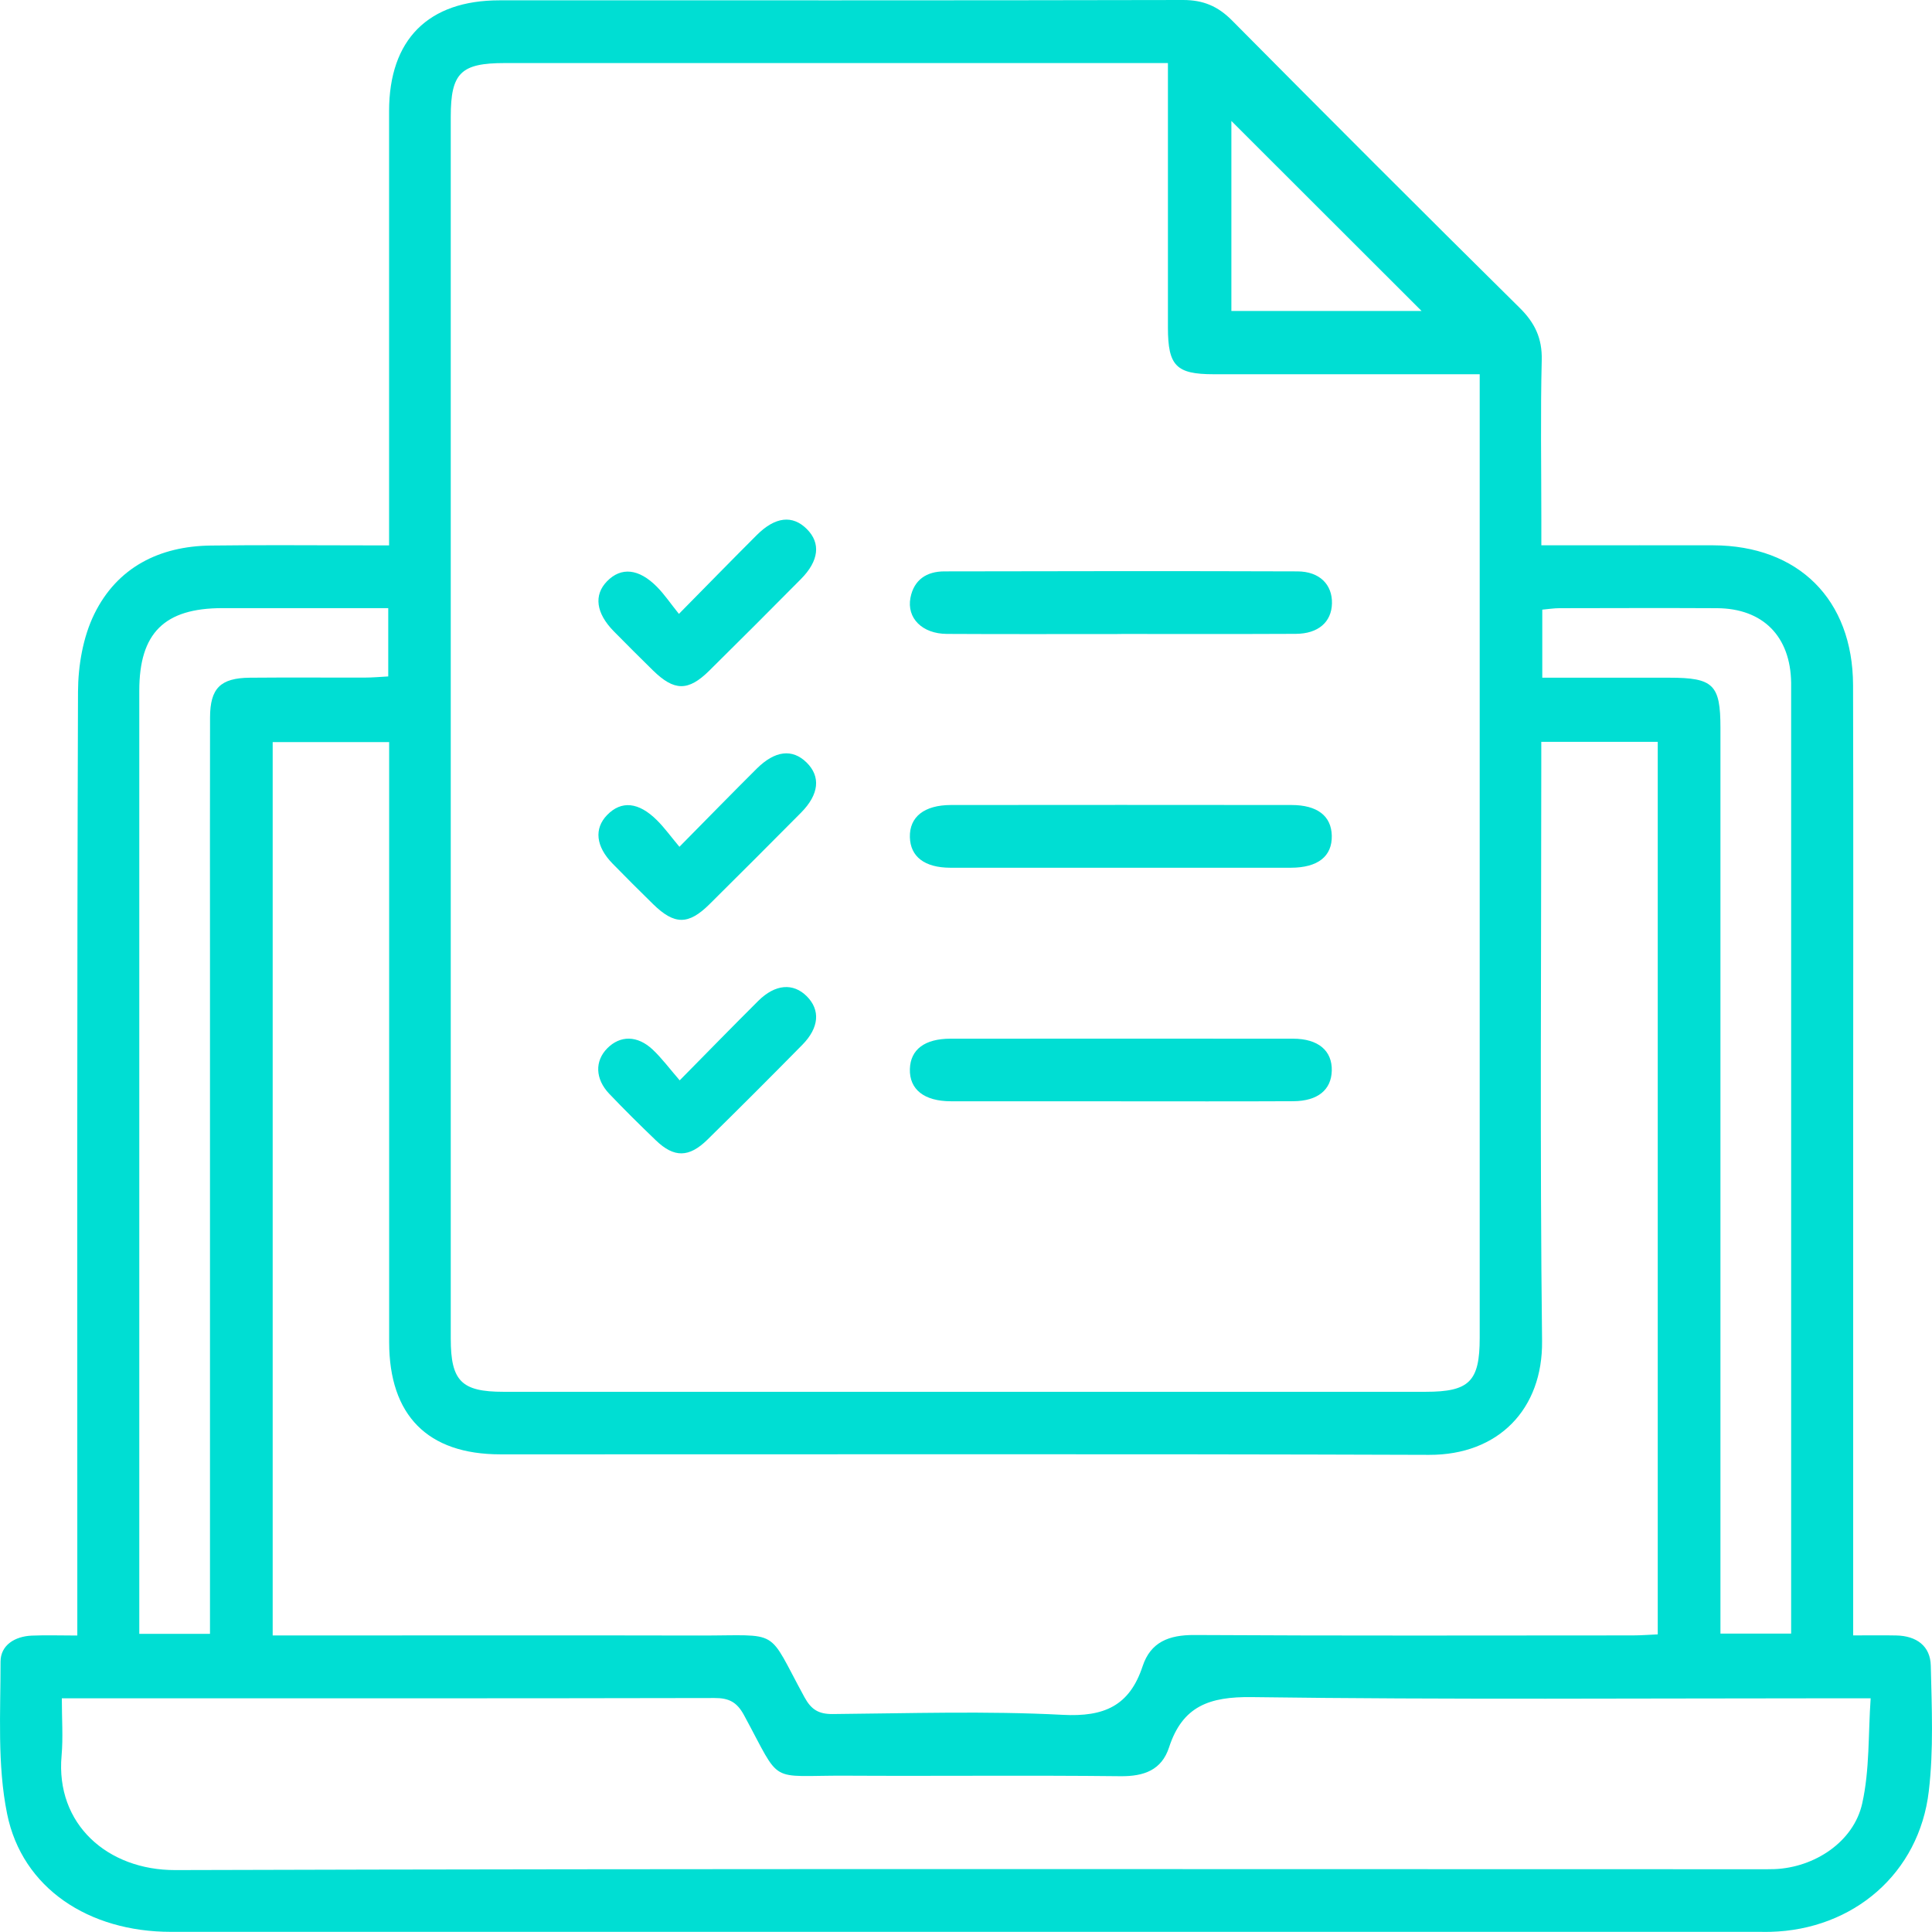
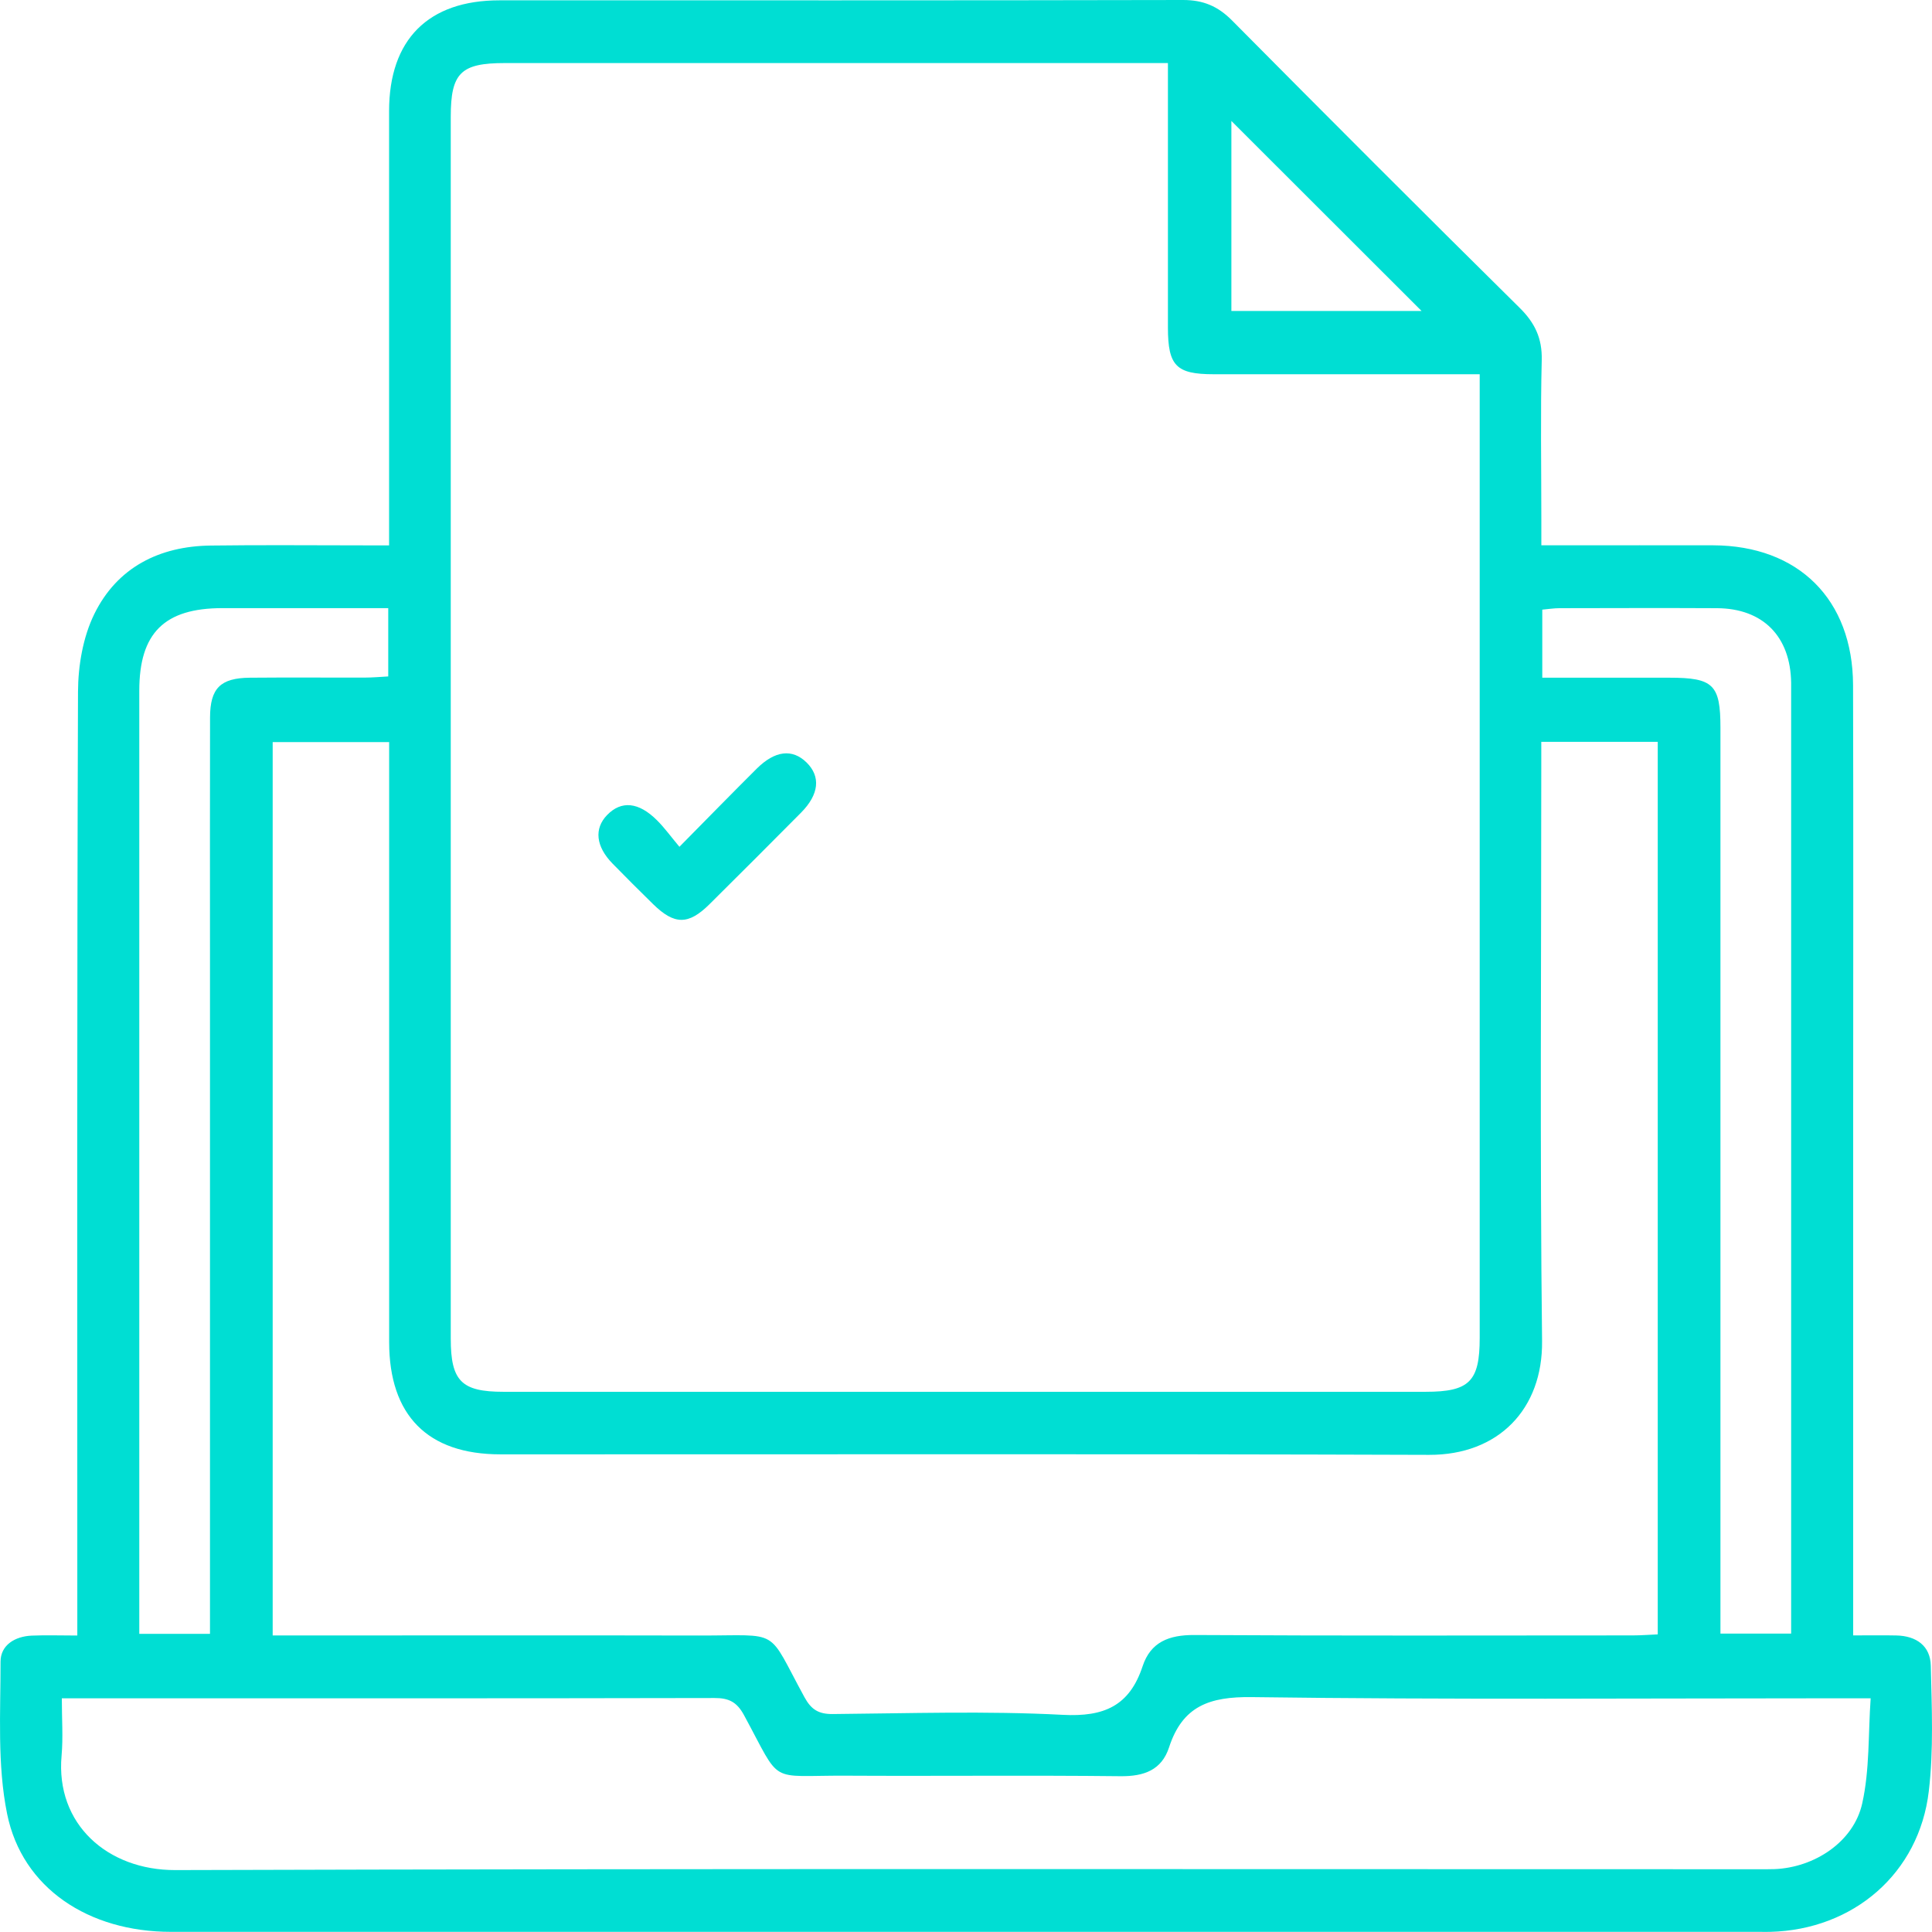
<svg xmlns="http://www.w3.org/2000/svg" width="64" height="64" viewBox="0 0 64 64" fill="none">
  <g id="Group 590">
    <path id="Vector" d="M2.561 54.179V53.165C2.561 43.081 2.548 32.997 2.584 22.913C2.588 22.048 2.749 21.104 3.124 20.34C3.88 18.799 5.274 18.092 6.982 18.072C8.675 18.049 10.368 18.066 12.062 18.066C12.312 18.066 12.564 18.066 12.889 18.066C12.889 17.702 12.889 17.425 12.889 17.15C12.889 12.661 12.887 8.17 12.889 3.681C12.889 1.311 14.186 0.011 16.545 0.011C24.096 0.009 31.646 0.017 39.193 0C39.857 0 40.343 0.205 40.809 0.674C43.972 3.864 47.145 7.04 50.34 10.197C50.846 10.696 51.089 11.207 51.072 11.927C51.028 13.688 51.059 15.453 51.059 17.214V18.064C51.38 18.064 51.63 18.064 51.881 18.064C53.504 18.064 55.126 18.06 56.749 18.064C59.575 18.073 61.375 19.857 61.385 22.694C61.398 27.396 61.389 32.096 61.389 36.798C61.389 42.275 61.389 47.753 61.389 53.229C61.389 53.508 61.389 53.787 61.389 54.175C61.904 54.175 62.363 54.167 62.822 54.177C63.48 54.192 63.947 54.52 63.96 55.181C63.992 56.565 64.056 57.965 63.894 59.335C63.575 62.059 61.394 63.925 58.644 63.995C58.527 63.999 58.409 63.995 58.292 63.995C40.749 63.995 23.204 63.995 5.662 63.995C2.941 63.995 0.736 62.552 0.236 60.088C-0.095 58.459 0.02 56.729 0.018 55.045C0.018 54.495 0.497 54.205 1.054 54.182C1.521 54.162 1.989 54.179 2.563 54.179H2.561ZM38.687 2.089H37.816C30.784 2.089 23.752 2.089 16.721 2.089C15.264 2.089 14.932 2.417 14.932 3.866C14.932 17.359 14.932 30.851 14.932 44.345C14.932 45.748 15.286 46.105 16.676 46.105C26.86 46.105 37.043 46.105 47.226 46.105C48.673 46.105 49.017 45.764 49.017 44.321C49.017 33.954 49.017 23.587 49.017 13.221V12.397H48.178C45.52 12.397 42.864 12.397 40.205 12.397C38.964 12.397 38.691 12.12 38.689 10.855C38.687 8.903 38.689 6.953 38.689 5.002C38.689 4.065 38.689 3.129 38.689 2.089H38.687ZM9.033 54.177H9.96C14.359 54.177 18.757 54.169 23.155 54.179C25.906 54.184 25.375 53.89 26.651 56.226C26.873 56.631 27.117 56.784 27.584 56.78C30.124 56.758 32.669 56.673 35.201 56.806C36.578 56.88 37.417 56.507 37.85 55.198C38.115 54.393 38.725 54.158 39.56 54.162C44.404 54.19 49.251 54.177 54.095 54.175C54.366 54.175 54.637 54.152 54.915 54.141V24.574H51.057C51.057 24.896 51.057 25.174 51.057 25.45C51.057 31.774 51.01 38.098 51.083 44.422C51.109 46.673 49.644 48.203 47.337 48.194C37.083 48.158 26.828 48.181 16.575 48.177C14.163 48.177 12.893 46.885 12.891 44.458C12.889 38.111 12.891 31.763 12.891 25.416C12.891 25.141 12.891 24.866 12.891 24.582H9.033V54.177ZM2.048 56.257C2.048 56.946 2.093 57.556 2.04 58.157C1.835 60.429 3.564 61.955 5.81 61.949C23.257 61.897 40.702 61.921 58.149 61.921C58.36 61.921 58.572 61.925 58.783 61.917C60.104 61.865 61.404 61.017 61.688 59.742C61.938 58.626 61.885 57.443 61.968 56.258H60.939C54.449 56.258 47.96 56.307 41.471 56.219C40.062 56.2 39.173 56.516 38.727 57.882C38.482 58.634 37.901 58.847 37.118 58.839C34.086 58.805 31.053 58.839 28.019 58.822C25.405 58.809 25.917 59.159 24.647 56.818C24.41 56.379 24.143 56.247 23.665 56.249C16.706 56.264 9.746 56.258 2.787 56.258H2.048V56.257ZM12.859 20.145C10.984 20.145 9.176 20.145 7.368 20.145C5.443 20.145 4.614 20.971 4.614 22.881C4.614 33.033 4.614 43.187 4.614 53.338C4.614 53.591 4.614 53.843 4.614 54.124H6.956V53.24C6.956 45.956 6.956 38.669 6.956 31.384C6.956 28.847 6.952 26.308 6.958 23.77C6.96 22.798 7.302 22.459 8.278 22.45C9.548 22.438 10.818 22.45 12.088 22.446C12.336 22.446 12.585 22.423 12.861 22.408V20.144L12.859 20.145ZM51.09 22.45C52.535 22.45 53.918 22.45 55.301 22.45C56.757 22.45 56.992 22.679 56.992 24.109C56.992 33.815 56.992 43.52 56.992 53.225V54.115H59.334V53.214C59.334 43.156 59.334 33.099 59.334 23.041C59.334 22.9 59.334 22.758 59.334 22.617C59.313 21.082 58.401 20.155 56.877 20.147C55.137 20.138 53.397 20.144 51.659 20.147C51.478 20.147 51.299 20.176 51.09 20.195V22.45ZM47.091 10.301C44.993 8.204 42.828 6.041 40.791 4.007V10.301H47.091Z" fill="#00DED3" />
-     <path id="Vector_2" d="M37.051 28.745C35.194 28.745 33.337 28.748 31.482 28.745C30.628 28.743 30.158 28.379 30.141 27.733C30.124 27.061 30.615 26.669 31.501 26.667C35.262 26.663 39.021 26.663 42.781 26.667C43.639 26.667 44.102 27.03 44.117 27.682C44.132 28.366 43.66 28.743 42.761 28.745C40.857 28.748 38.953 28.745 37.051 28.745Z" fill="#00DED3" />
-     <path id="Vector_3" d="M37.146 21.003C35.219 21.003 33.293 21.01 31.366 20.999C30.548 20.995 30.031 20.475 30.16 19.801C30.277 19.2 30.7 18.93 31.278 18.928C35.178 18.919 39.08 18.915 42.98 18.928C43.715 18.93 44.138 19.367 44.123 19.991C44.108 20.605 43.67 20.993 42.927 20.997C41 21.006 39.074 21.001 37.148 21.001L37.146 21.003Z" fill="#00DED3" />
-     <path id="Vector_4" d="M37.138 36.481C35.258 36.481 33.379 36.484 31.499 36.481C30.61 36.479 30.122 36.087 30.141 35.413C30.16 34.768 30.63 34.408 31.486 34.408C35.27 34.407 39.053 34.405 42.834 34.408C43.669 34.408 44.134 34.806 44.117 35.469C44.1 36.102 43.654 36.473 42.847 36.479C40.943 36.488 39.041 36.483 37.138 36.483V36.481Z" fill="#00DED3" />
-     <path id="Vector_5" d="M22.517 35.787C23.469 34.822 24.287 33.982 25.121 33.153C25.681 32.598 26.276 32.553 26.726 33.003C27.179 33.457 27.137 34.043 26.579 34.61C25.54 35.665 24.494 36.712 23.437 37.75C22.824 38.353 22.329 38.355 21.727 37.776C21.202 37.272 20.683 36.759 20.181 36.232C19.712 35.738 19.701 35.147 20.117 34.726C20.544 34.295 21.114 34.293 21.62 34.768C21.926 35.056 22.178 35.399 22.515 35.787H22.517Z" fill="#00DED3" />
    <path id="Vector_6" d="M22.506 28.052C23.443 27.102 24.248 26.279 25.063 25.467C25.671 24.861 26.248 24.795 26.72 25.26C27.192 25.725 27.134 26.315 26.538 26.918C25.529 27.935 24.515 28.95 23.498 29.958C22.802 30.646 22.339 30.64 21.635 29.951C21.182 29.506 20.732 29.06 20.29 28.606C19.737 28.039 19.675 27.449 20.111 26.999C20.582 26.513 21.155 26.565 21.765 27.174C22.013 27.421 22.22 27.709 22.51 28.055L22.506 28.052Z" fill="#00DED3" />
-     <path id="Vector_7" d="M22.491 20.335C23.454 19.359 24.256 18.536 25.07 17.724C25.682 17.113 26.255 17.053 26.728 17.526C27.194 17.991 27.13 18.579 26.532 19.182C25.524 20.199 24.512 21.213 23.492 22.22C22.799 22.904 22.335 22.899 21.629 22.207C21.193 21.78 20.762 21.348 20.333 20.913C19.742 20.312 19.663 19.711 20.109 19.255C20.576 18.777 21.161 18.831 21.763 19.44C22.009 19.689 22.207 19.984 22.489 20.335H22.491Z" fill="#00DED3" />
  </g>
</svg>